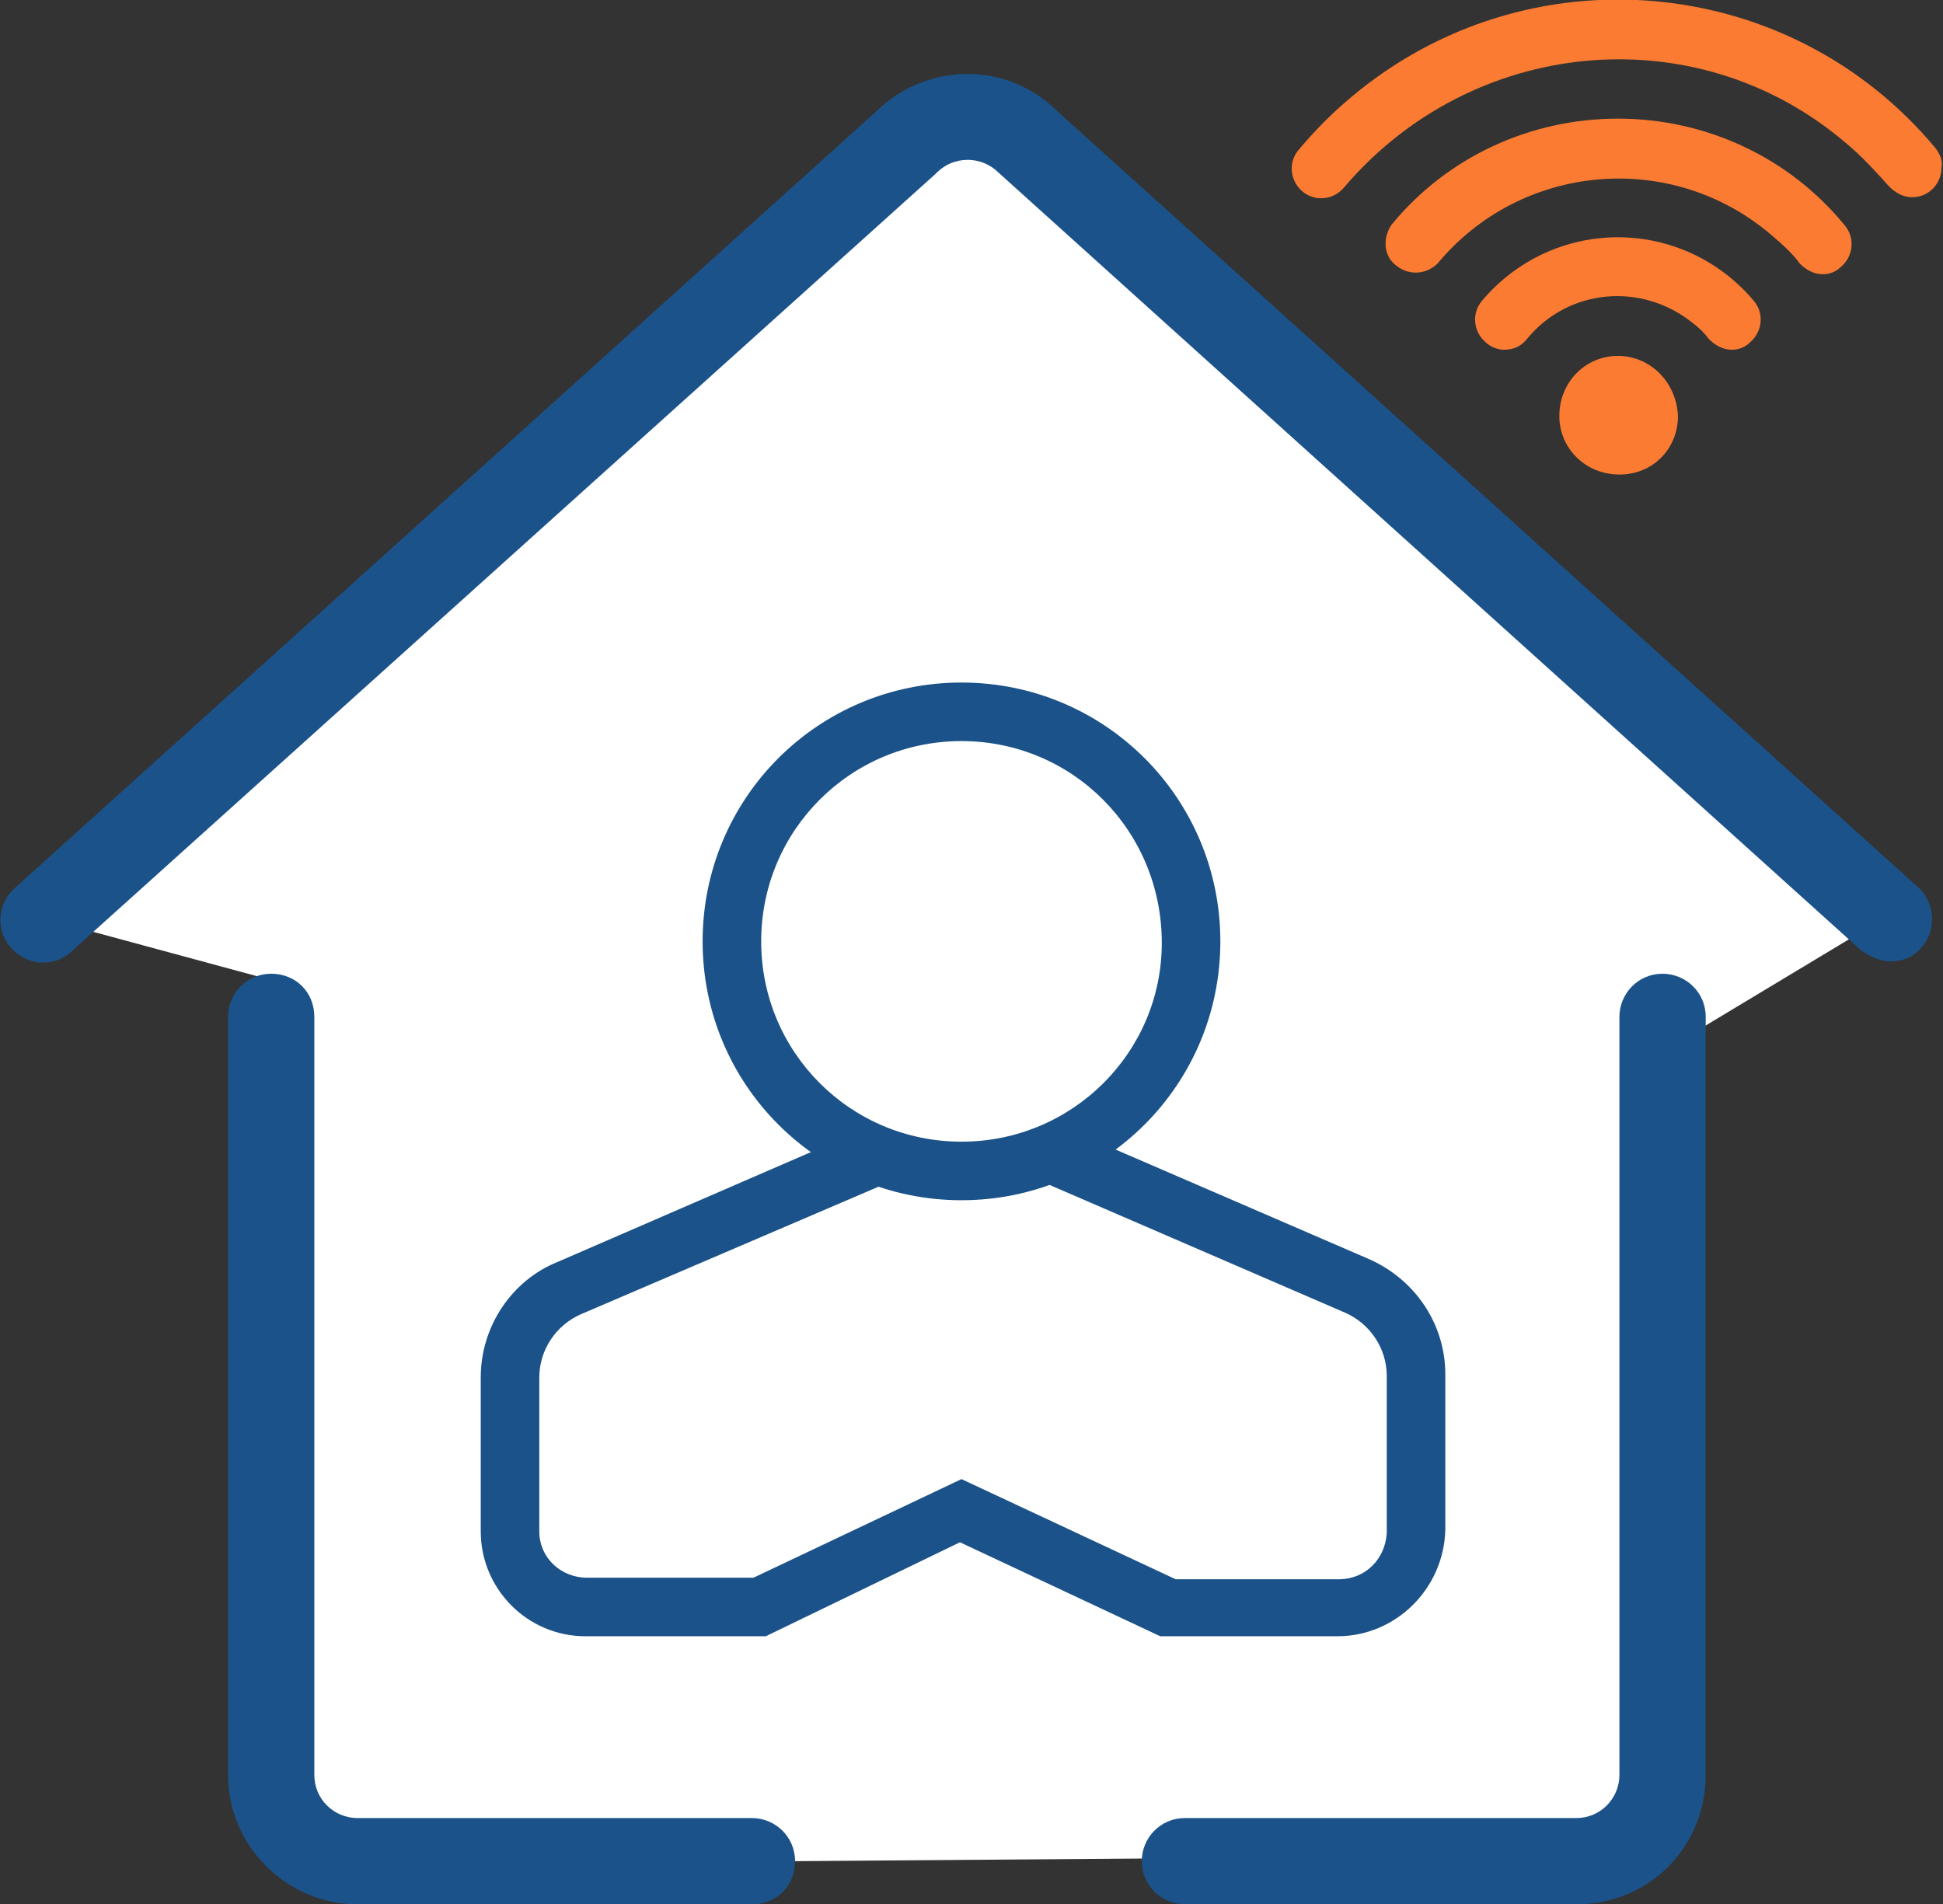
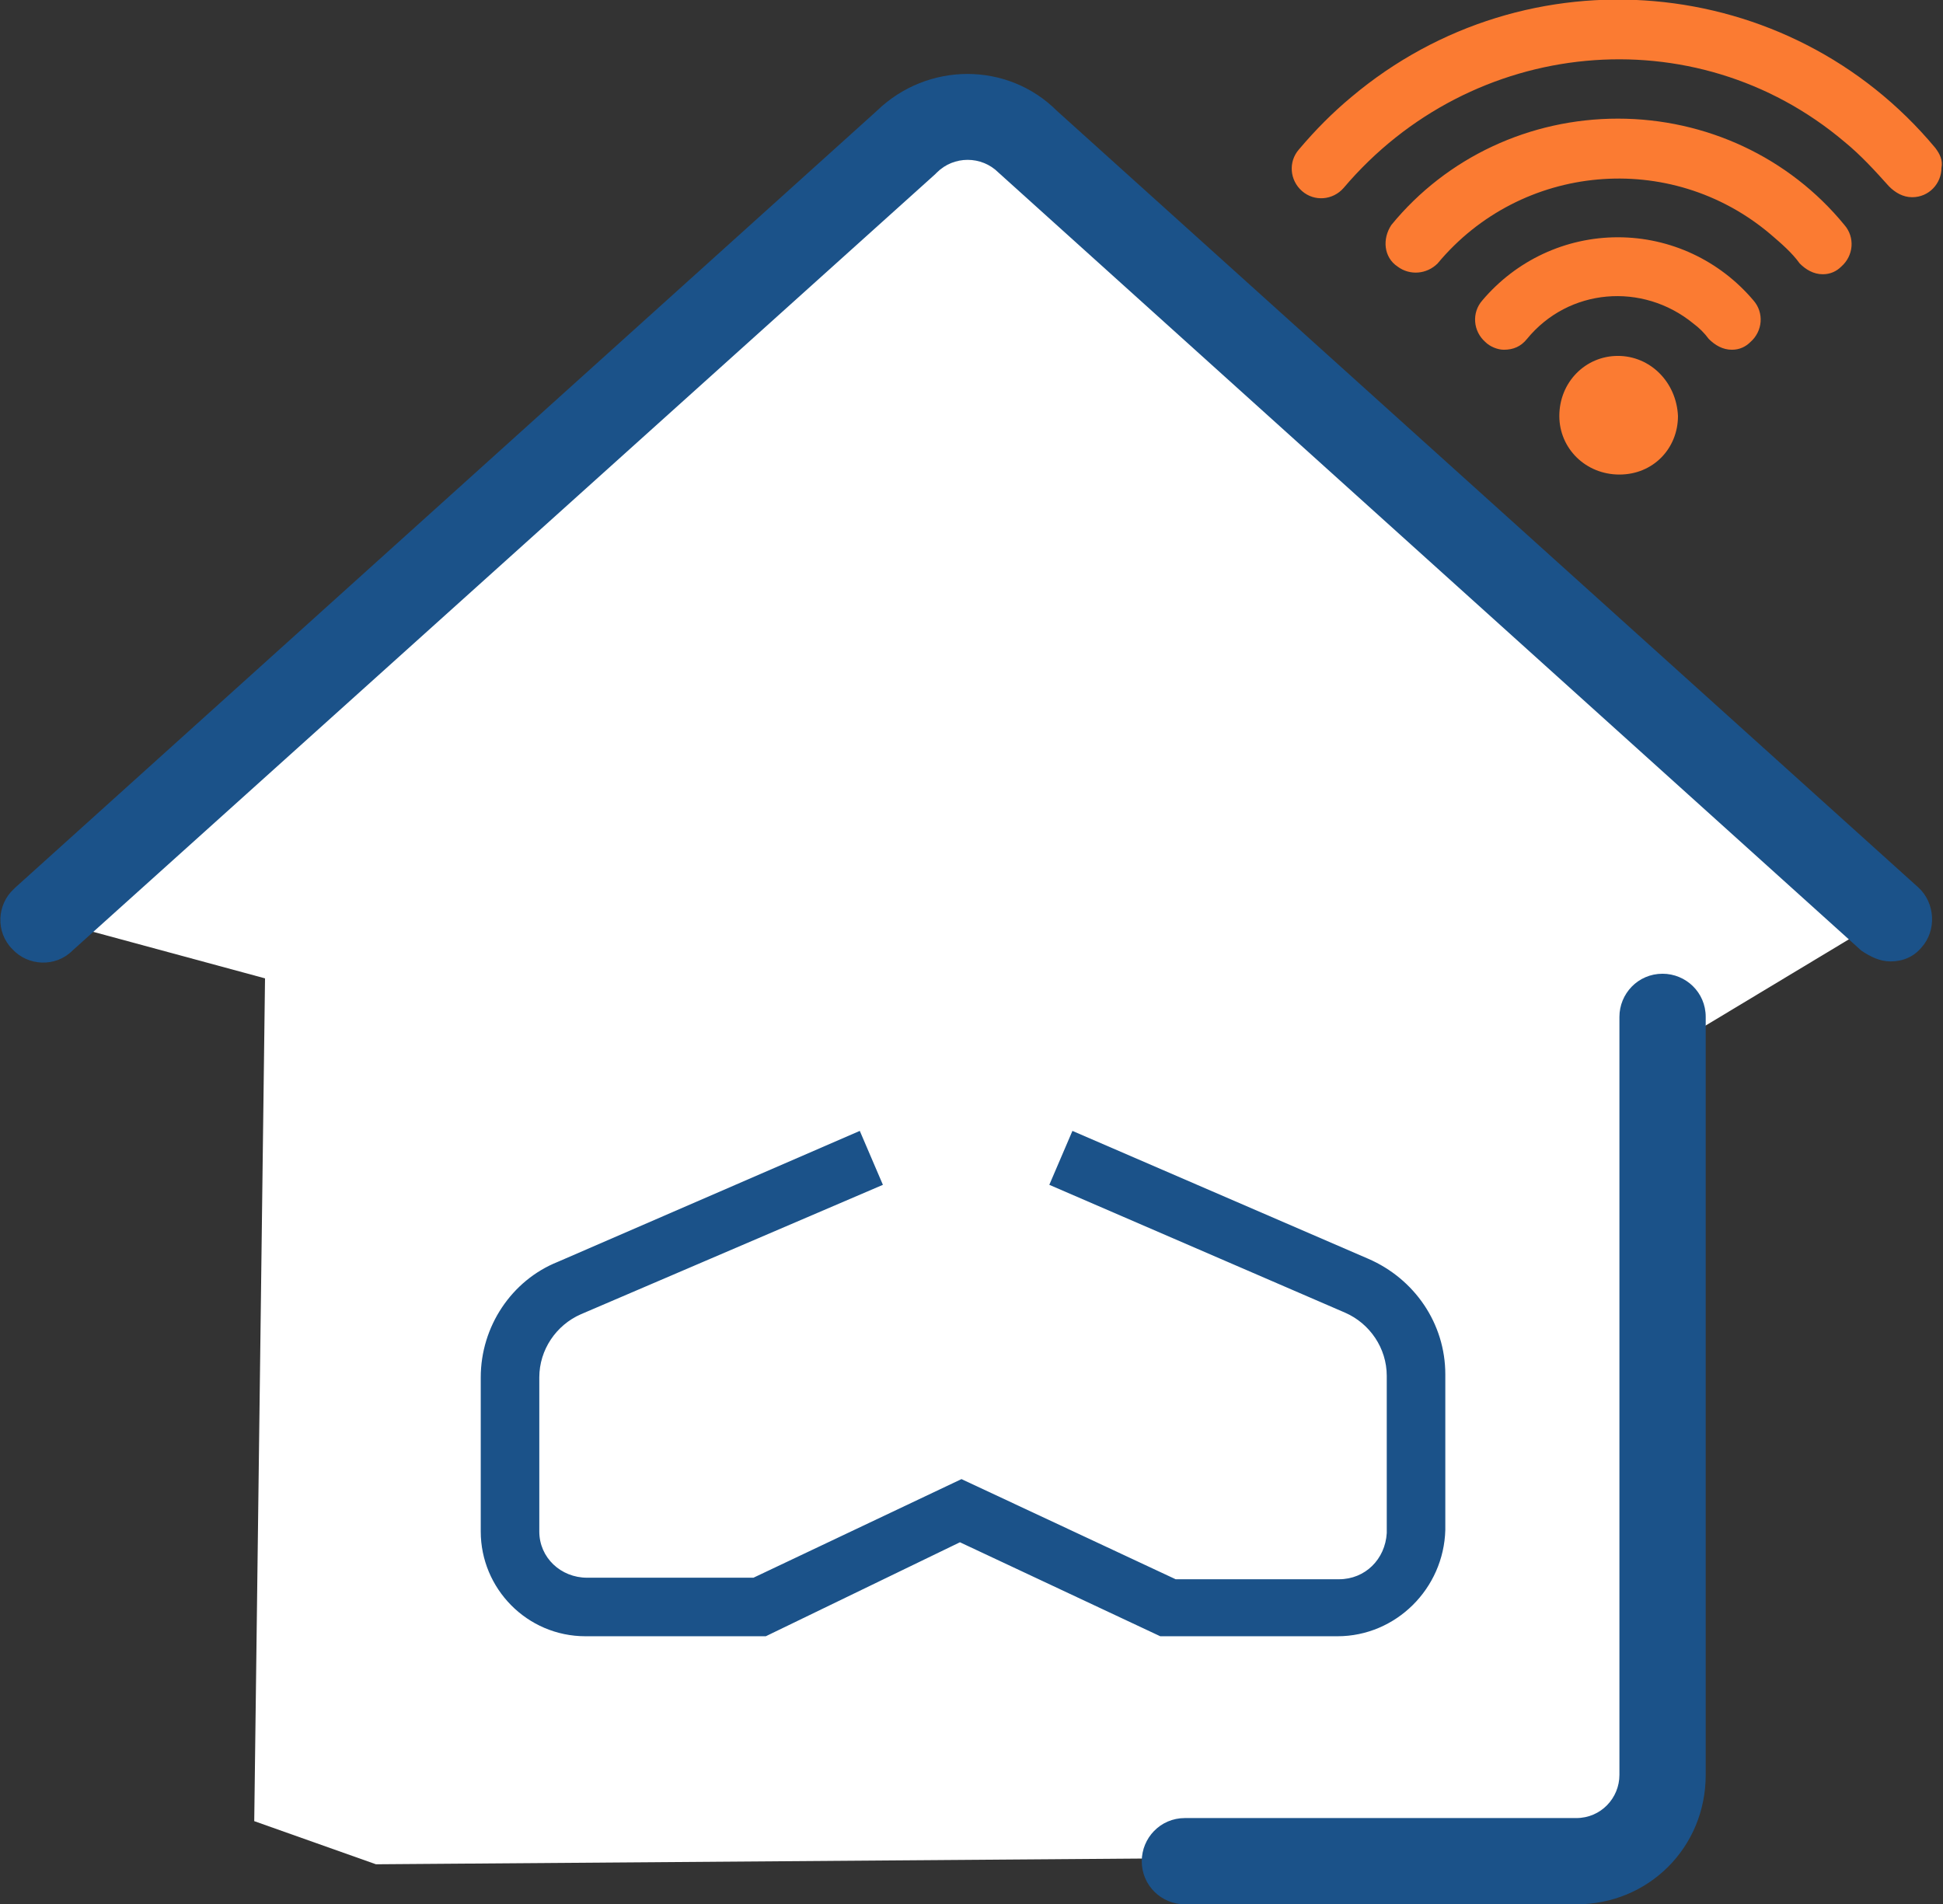
<svg xmlns="http://www.w3.org/2000/svg" version="1.1" id="Layer_1" x="0px" y="0px" viewBox="0 0 126.1 123.6" style="enable-background:new 0 0 126.1 123.6;" xml:space="preserve">
  <rect x="0" y="0" width="126.1" height="123.6" fill="#333333" stroke="none" />
  <style type="text/css">
	.st0{fill:#FFFFFF;}
	.st1{fill:#1B5289;}
	.st2{fill:#FB7B32;}
</style>
  <g id="Icons">
    <polygon class="st0" points="61.8,7 2.8,59.6 17.2,63.5 16.5,118.2 24.4,121 104.3,120.4 105.2,115.2 110.3,66.8 121.1,60.3  " />
-     <path class="st1" d="M62.4,77.9c-9.3,0-16.8-7.5-16.8-16.8s7.5-16.8,16.8-16.8s16.8,7.5,16.8,16.8c0,0,0,0,0,0   C79.2,70.4,71.7,77.9,62.4,77.9z M62.4,48.1c-7.2,0-13,5.8-13,13c0,7.2,5.8,13,13,13c7.2,0,13-5.8,13-12.9   C75.4,53.9,69.6,48.1,62.4,48.1z" />
    <path class="st1" d="M86.8,106.2H75.3l-13-6.1l-12.6,6.1H38c-3.8,0-6.8-3.1-6.8-6.8c0,0,0,0,0,0v-10c0-3.3,2-6.3,5-7.5l19.6-8.5   l1.5,3.5l-19.6,8.4c-1.6,0.7-2.7,2.3-2.7,4.1v10c0,1.7,1.4,3,3.1,3h10.8l13.5-6.4l13.9,6.5h10.6c1.7,0,3-1.3,3.1-3V89.3   c0-1.8-1.1-3.4-2.7-4.1l-19.2-8.3l1.5-3.5l19.2,8.3c3,1.3,5,4.2,5,7.5v10.1C93.7,103.1,90.6,106.2,86.8,106.2   C86.8,106.2,86.8,106.2,86.8,106.2z" />
    <path class="st1" d="M122.7,62.4c-0.7,0-1.3-0.3-1.9-0.7L64.8,11.2c-1.1-1.1-2.9-1.1-4,0l-0.1,0.1l-56,50.4c-1.1,1.1-2.9,1-3.9-0.1   c-1.1-1.1-1-2.9,0.1-3.9c0,0,0.1-0.1,0.1-0.1L56.9,7.2c3.3-3.2,8.5-3.2,11.7,0l55.9,50.4c1.1,1,1.2,2.8,0.2,3.9   C124.2,62.1,123.5,62.4,122.7,62.4z" />
    <path class="st1" d="M102.3,123.6H76.9c-1.5,0-2.8-1.2-2.8-2.8c0-1.5,1.2-2.8,2.8-2.8h25.4c1.6,0,2.8-1.3,2.8-2.8V66   c0-1.5,1.2-2.8,2.8-2.8c1.5,0,2.8,1.2,2.8,2.8v49.2C110.7,119.9,107,123.6,102.3,123.6z" />
-     <path class="st1" d="M48.8,123.6H23.2c-4.6,0-8.4-3.8-8.4-8.4V66c0-1.5,1.2-2.8,2.8-2.8s2.8,1.2,2.8,2.8v49.2   c0,1.6,1.3,2.8,2.8,2.8h25.6c1.5,0,2.8,1.2,2.8,2.8C51.6,122.4,50.4,123.6,48.8,123.6C48.8,123.6,48.8,123.6,48.8,123.6L48.8,123.6   z" />
    <g id="Wi-Fi">
      <path class="st2" d="M105,23.1c-2.1,0-3.8,1.7-3.8,3.9c0,2.1,1.7,3.8,3.9,3.8s3.8-1.7,3.8-3.8C108.8,24.8,107.1,23.1,105,23.1    C105,23.1,105,23.1,105,23.1z M125.6,9.6C116.1-1.8,99.1-3.3,87.7,6.3c-1.2,1-2.3,2.1-3.4,3.4c-0.7,0.8-0.6,2,0.2,2.7    s2,0.6,2.7-0.2C95.5,2.4,110,1,119.7,9.2c1.1,0.9,2,1.9,2.9,2.9c0.4,0.4,0.9,0.7,1.5,0.7c1.1,0,1.9-0.9,1.9-1.9    C126.1,10.4,125.9,10,125.6,9.6L125.6,9.6z M105,7.7c-5.7,0-11.1,2.5-14.7,6.9c-0.6,0.9-0.5,2.1,0.4,2.7c0.8,0.6,1.9,0.5,2.6-0.2    c5.4-6.5,15.1-7.4,21.6-1.9c0.7,0.6,1.4,1.2,1.9,1.9c0.4,0.4,0.9,0.7,1.5,0.7c0.5,0,0.9-0.2,1.2-0.5c0.8-0.7,0.9-1.9,0.2-2.7    c0,0,0,0,0,0C116.1,10.2,110.7,7.7,105,7.7z M105,15.4c-3.4,0-6.6,1.5-8.8,4.1c-0.7,0.8-0.6,2,0.2,2.7c0,0,0,0,0,0    c0.3,0.3,0.8,0.5,1.2,0.5c0.6,0,1.1-0.2,1.5-0.7c2.7-3.3,7.5-3.7,10.8-1c0.4,0.3,0.7,0.6,1,1c0.4,0.4,0.9,0.7,1.5,0.7    c0.5,0,0.9-0.2,1.2-0.5c0.8-0.7,0.9-1.9,0.2-2.7c0,0,0,0,0,0C111.6,16.9,108.4,15.4,105,15.4z" />
    </g>
  </g>
</svg>